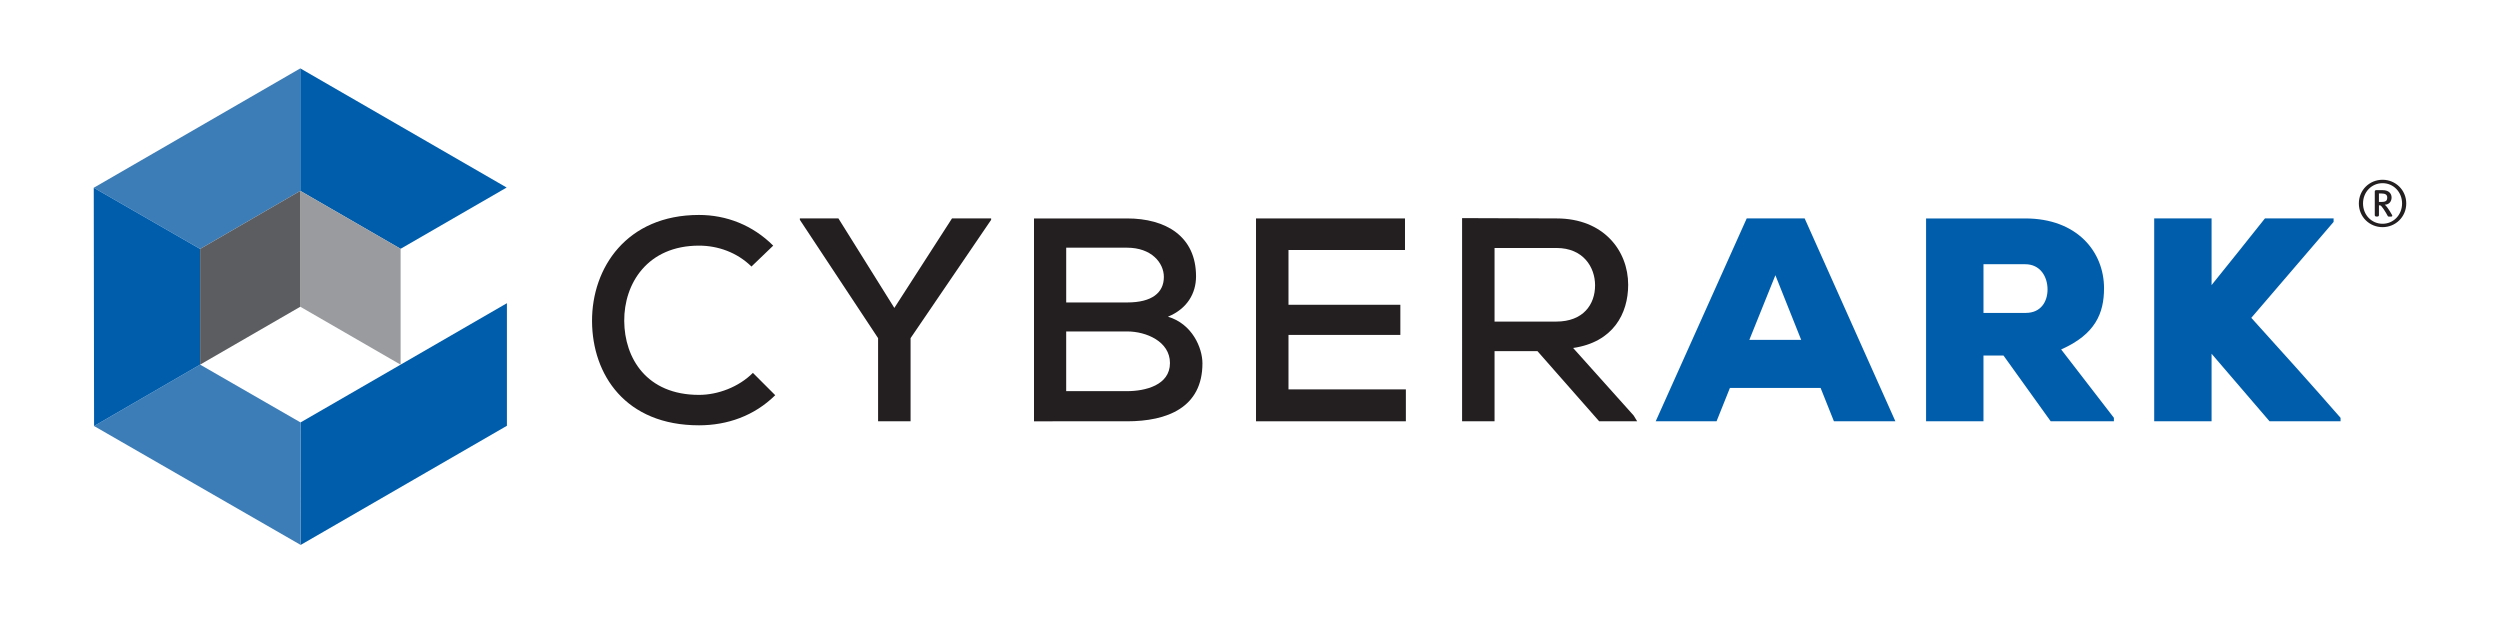
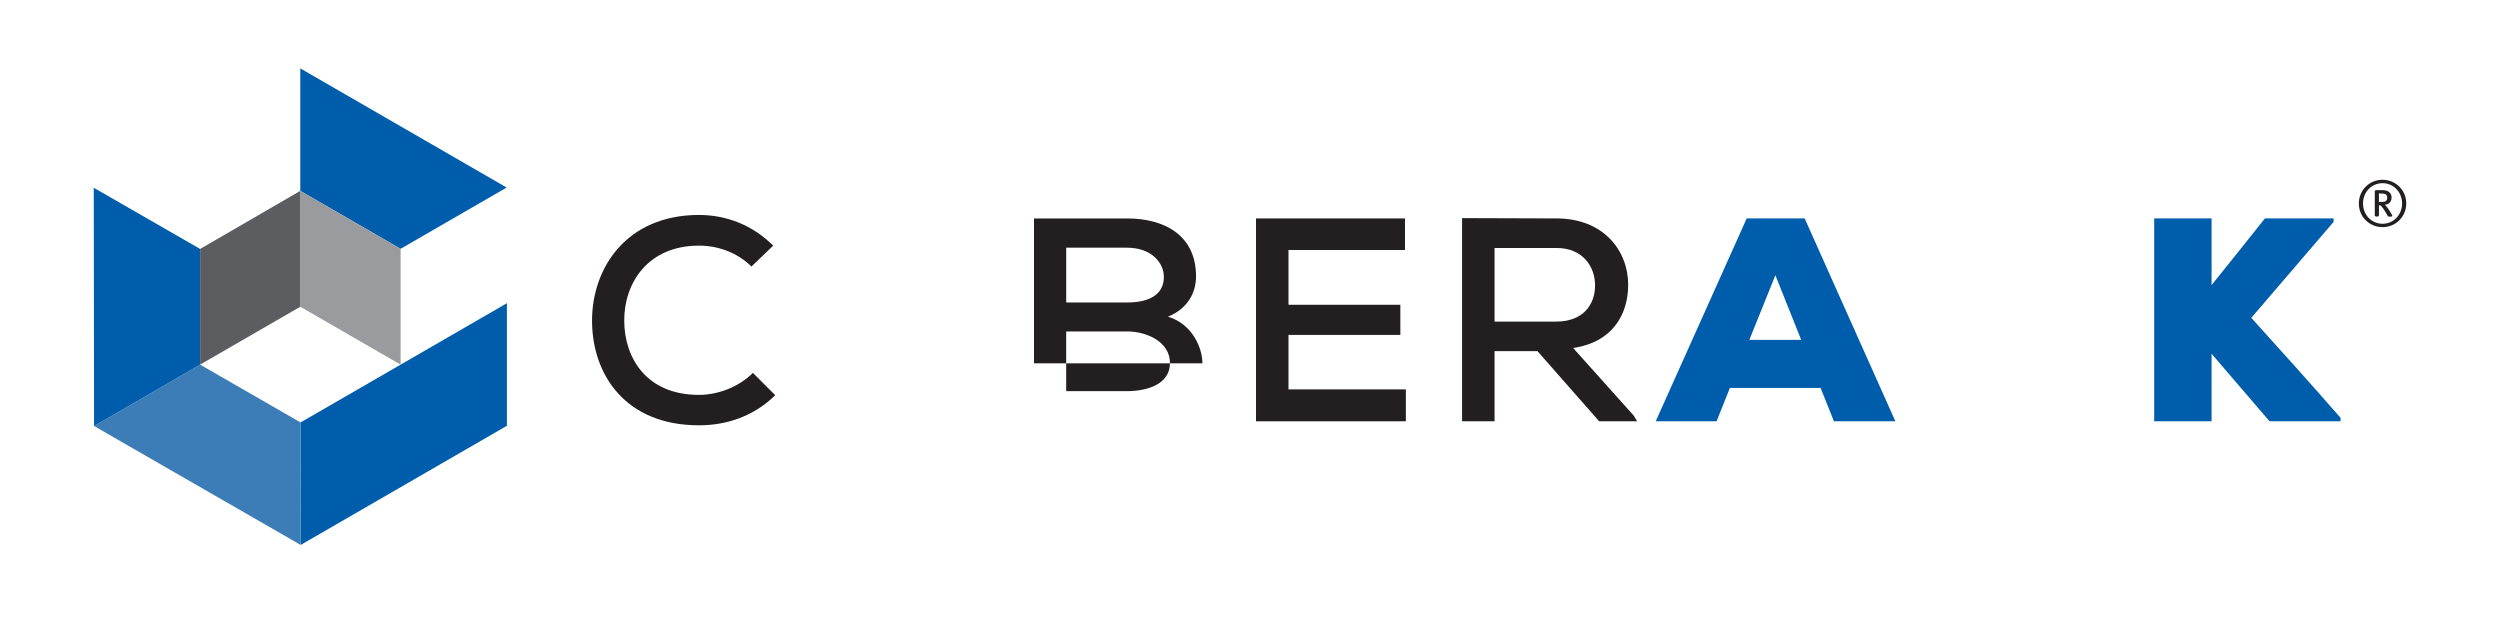
<svg xmlns="http://www.w3.org/2000/svg" version="1.1" id="Layer_1" x="0px" y="0px" width="200px" height="50px" viewBox="0 0 200 50" enable-background="new 0 0 200 50" xml:space="preserve">
  <g>
    <path fill="#231F20" d="M62.018,31.616c-1.669,1.647-3.826,2.409-6.098,2.409c-5.89,0-8.534-4.054-8.557-8.32   c-0.022-4.269,2.76-8.509,8.557-8.509c2.182,0,4.289,0.809,5.936,2.455l-1.739,1.672c-1.161-1.138-2.69-1.672-4.197-1.672   c-4.127,0-6.004,3.037-5.982,6.029c0.021,2.968,1.783,5.911,5.982,5.911c1.507,0,3.177-0.626,4.313-1.761L62.018,31.616z" />
-     <polygon fill="#231F20" points="71.547,24.635 76.161,17.472 79.291,17.472 79.291,17.587 72.846,27.051 72.846,33.703    70.247,33.703 70.247,27.051 63.989,17.587 63.989,17.472 67.072,17.472  " />
-     <path fill="#231F20" d="M90.165,17.475c3.084,0,5.518,1.413,5.518,4.634c0,1.372-0.719,2.599-2.248,3.227   c1.949,0.575,2.76,2.503,2.76,3.731c0,3.547-2.83,4.637-6.03,4.637H82.72V17.475H90.165z M85.295,24.196h4.893   c1.948,0,2.921-0.765,2.921-2.039c0-1.138-0.998-2.342-2.944-2.342h-4.869V24.196z M85.295,31.292h4.869   c1.438,0,3.433-0.465,3.433-2.249c0-1.74-1.926-2.527-3.409-2.527h-4.893V31.292z" />
+     <path fill="#231F20" d="M90.165,17.475c3.084,0,5.518,1.413,5.518,4.634c0,1.372-0.719,2.599-2.248,3.227   c1.949,0.575,2.76,2.503,2.76,3.731H82.72V17.475H90.165z M85.295,24.196h4.893   c1.948,0,2.921-0.765,2.921-2.039c0-1.138-0.998-2.342-2.944-2.342h-4.869V24.196z M85.295,31.292h4.869   c1.438,0,3.433-0.465,3.433-2.249c0-1.74-1.926-2.527-3.409-2.527h-4.893V31.292z" />
    <polygon fill="#231F20" points="112.469,33.703 100.481,33.703 100.481,17.475 112.399,17.475 112.399,20 103.079,20    103.079,24.382 112.028,24.382 112.028,26.793 103.079,26.793 103.079,31.151 112.469,31.151  " />
    <path fill="#231F20" d="M130.974,33.703h-3.04l-4.937-5.612h-3.433v5.612h-2.597V17.449c2.527,0,5.032,0.025,7.558,0.025   c3.756,0,5.729,2.573,5.729,5.309c0,2.319-1.208,4.59-4.404,5.055l4.842,5.403L130.974,33.703z M119.564,19.838v5.888h4.938   c2.155,0,3.104-1.366,3.104-2.898c0-1.458-0.949-2.989-3.082-2.989H119.564z" />
    <path fill="#005DAC" d="M145.649,31.037h-7.257l-1.068,2.666h-4.868l7.281-16.229h4.636l7.258,16.229h-4.917L145.649,31.037z    M142.031,22.018l-2.084,5.171h4.148L142.031,22.018z" />
-     <path fill="#005DAC" d="M169.112,33.703h-5.056l-3.778-5.263h-1.6v5.263h-4.592V17.475h7.932c4.151,0,6.305,2.665,6.305,5.587   c0,1.992-0.694,3.687-3.431,4.893l4.22,5.47V33.703z M158.679,21.138v3.894h3.386c1.206,0,1.738-0.904,1.738-1.876   c0-1.022-0.581-2.018-1.784-2.018H158.679z" />
    <path fill="#005DAC" d="M186.688,17.752l-6.584,7.675c2.271,2.502,4.892,5.425,7.141,7.999v0.277h-5.681l-4.638-5.403v5.403h-4.59   V17.472h4.59v5.334c1.393-1.716,2.897-3.615,4.269-5.334h5.493V17.752z" />
    <path fill="#231F20" d="M190.605,18.172c-1.038,0-1.897-0.813-1.897-1.895s0.859-1.896,1.897-1.896   c1.032,0,1.895,0.815,1.895,1.896S191.638,18.172,190.605,18.172 M190.605,14.654c-0.872,0-1.563,0.703-1.563,1.623   c0,0.921,0.69,1.624,1.563,1.624c0.869,0,1.561-0.703,1.561-1.624C192.166,15.357,191.475,14.654,190.605,14.654 M191.298,17.328   h-0.191c-0.038,0-0.066-0.014-0.084-0.042c-0.051-0.088-0.087-0.161-0.15-0.267c-0.155-0.25-0.241-0.39-0.367-0.529   c-0.028-0.035-0.068-0.063-0.122-0.063h-0.069v0.788c0,0.053-0.045,0.105-0.099,0.105h-0.13c-0.054,0-0.104-0.053-0.104-0.105   v-1.904c0-0.055,0.051-0.099,0.104-0.099h0.535c0.475,0,0.705,0.271,0.705,0.584c0,0.296-0.17,0.569-0.548,0.581   c0.105,0.056,0.341,0.384,0.592,0.832C191.397,17.258,191.38,17.328,191.298,17.328 M190.521,15.479h-0.207v0.675h0.203   c0.36,0,0.461-0.104,0.461-0.353C190.978,15.564,190.81,15.479,190.521,15.479" />
-     <polygon fill="#3D7DB7" points="16.009,19.915 24.023,15.271 24.023,5.471 7.5,15.021  " />
    <polygon fill="#005DAC" points="24.04,33.797 32.066,29.162 32.066,29.161 40.553,24.256 40.553,34.062 24.052,43.595  " />
    <polygon fill="#005DAC" points="24.023,15.271 32.047,19.905 40.532,15.003 24.023,5.471  " />
    <polygon fill="#3D7DB7" points="24.042,33.794 16.009,29.17 7.526,34.083 24.054,43.595  " />
    <polygon fill="#005DAC" points="16.009,29.171 16.009,19.915 7.5,15.021 7.526,34.083  " />
    <polygon fill="#999B9E" points="24.023,15.27 32.049,19.904 32.049,29.173 24.023,24.538  " />
    <polyline fill="#5C5D60" points="24.023,15.27 16.009,19.915 16.009,29.17 24.023,24.538 24.023,15.271  " />
  </g>
</svg>